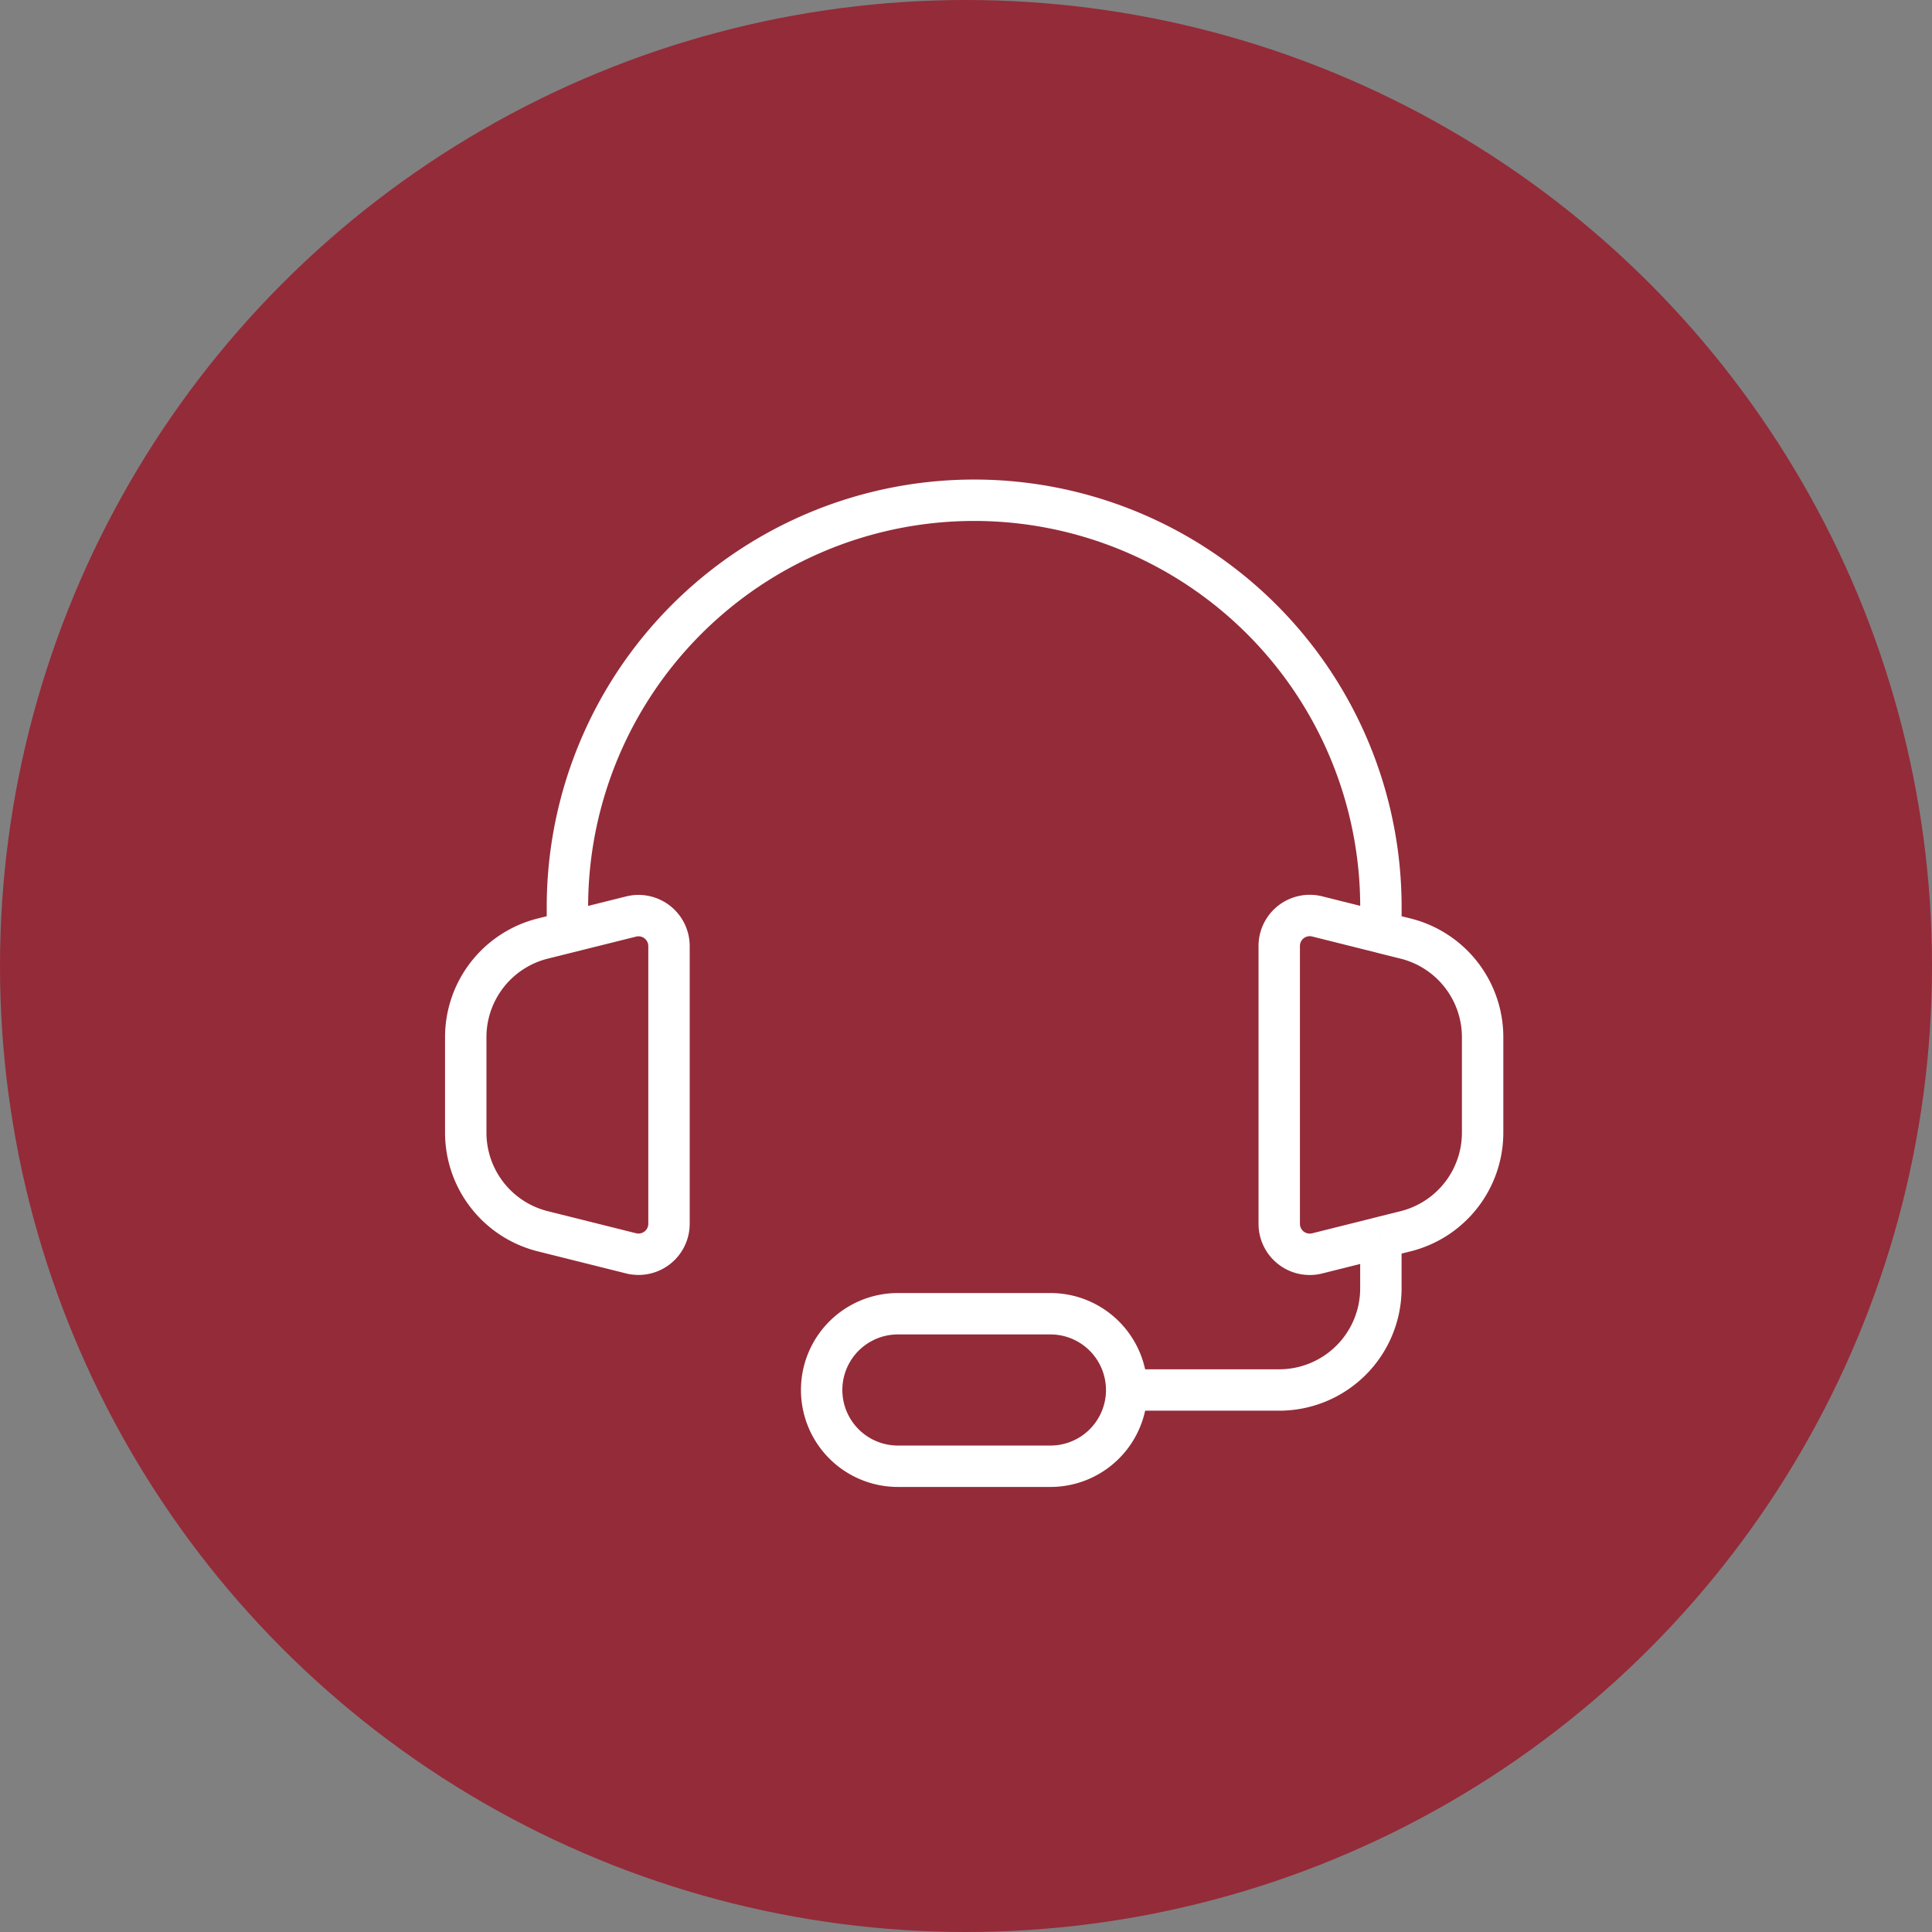
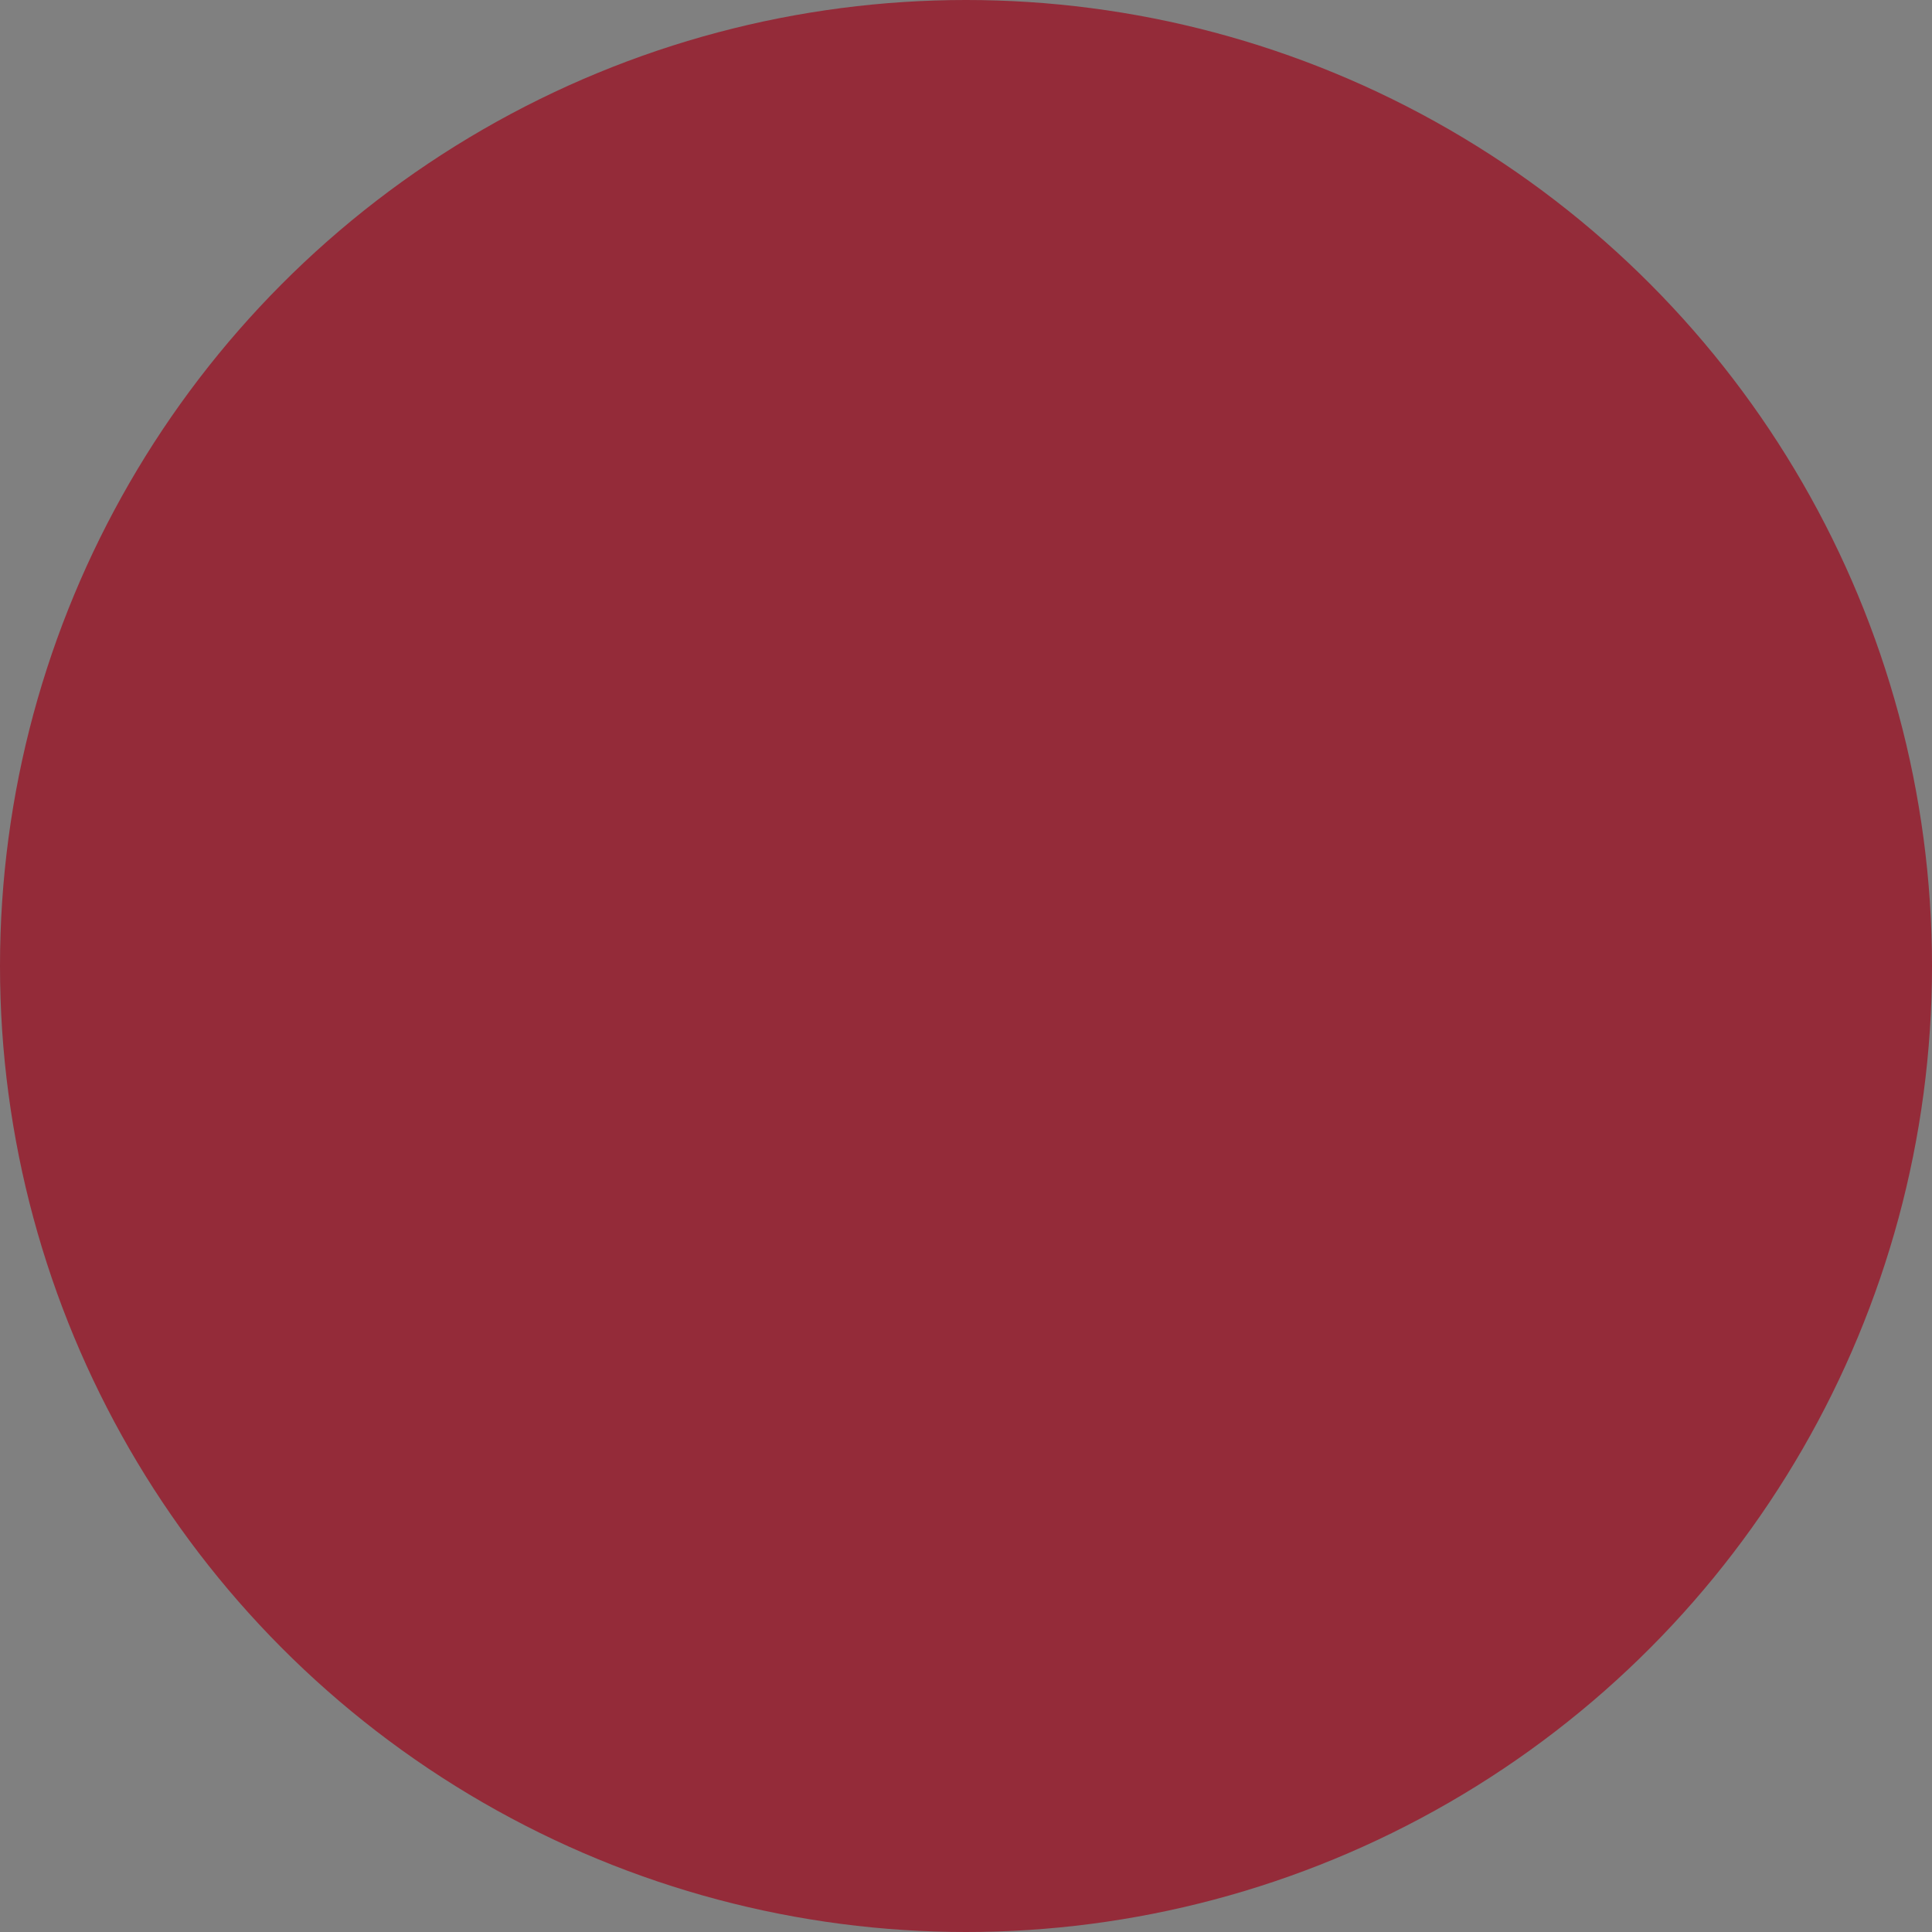
<svg xmlns="http://www.w3.org/2000/svg" width="70" height="70" viewBox="0 0 70 70">
  <rect x="0" y="0" width="70" height="70" fill="#808080" stroke="none" />
  <g id="Raggruppa_6556" data-name="Raggruppa 6556" transform="translate(-160 -2224)">
    <circle id="Ellisse_29" data-name="Ellisse 29" cx="35" cy="35" r="35" transform="translate(160 2224)" fill="#942b39" />
-     <path id="Tracciato_20754" data-name="Tracciato 20754" d="M5.684,18.658l-.894.223A3.684,3.684,0,0,0,2,22.455v3.457a3.684,3.684,0,0,0,2.791,3.574l3.2.8a1.105,1.105,0,0,0,1.373-1.072V19.152A1.105,1.105,0,0,0,8,18.08Zm0,0v-.921a14.737,14.737,0,0,1,29.474,0v.921m0,0,.894.223a3.684,3.684,0,0,1,2.791,3.574v3.457a3.684,3.684,0,0,1-2.791,3.574l-.894.223m0-11.053-2.311-.578a1.105,1.105,0,0,0-1.373,1.072V29.216a1.105,1.105,0,0,0,1.373,1.072l2.311-.578m-9.211,5.527h5.526a3.684,3.684,0,0,0,3.684-3.684V29.71m-9.211,5.527a2.763,2.763,0,0,0-2.763-2.763H17.658a2.763,2.763,0,1,0,0,5.526h5.526A2.763,2.763,0,0,0,25.947,35.237Z" transform="translate(174.875 2239.125)" fill="none" stroke="#fff" stroke-width="1.5" />
  </g>
</svg>